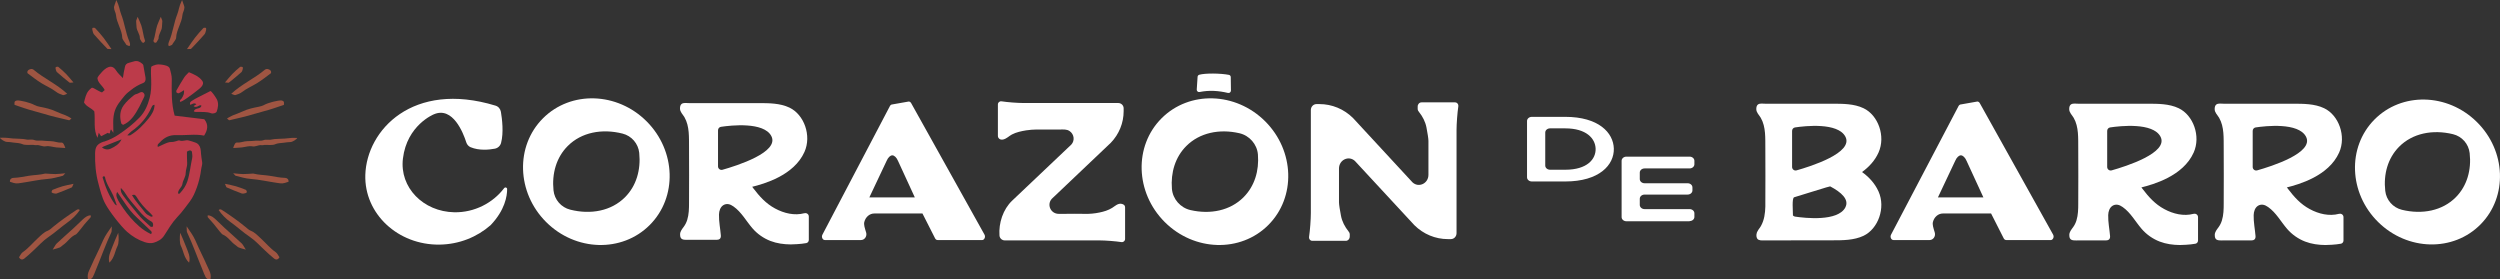
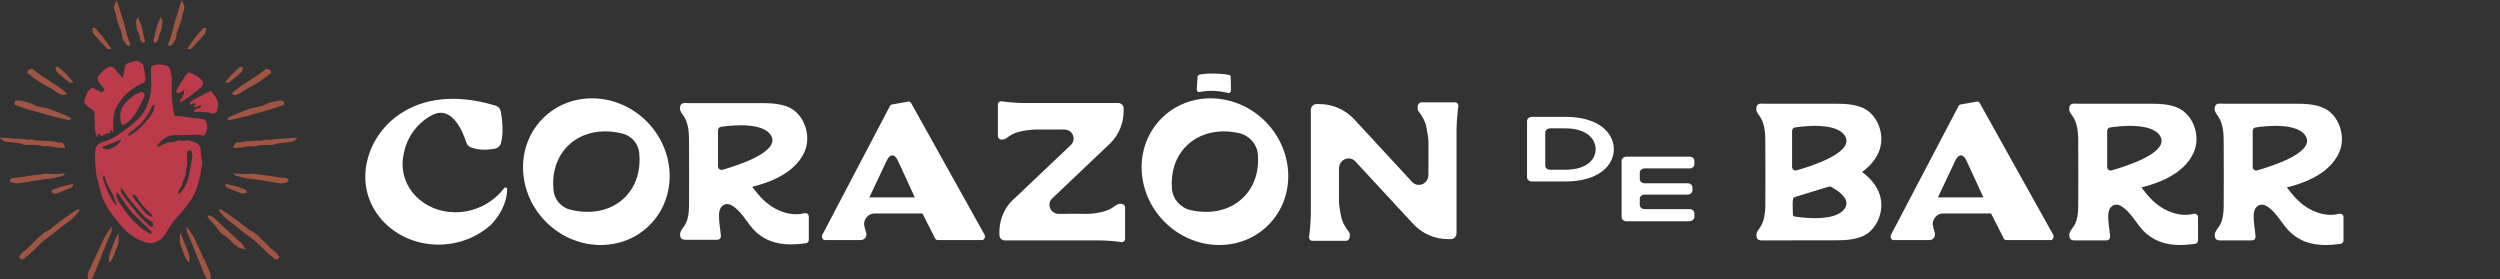
<svg xmlns="http://www.w3.org/2000/svg" id="Capa_2" viewBox="0 0 536.58 59.98">
  <rect x="0" y="0" width="536.58" height="59.98" fill="#333333" stroke="none" />
  <defs>
    <style>      .cls-1 {        fill: #bc3b4a;      }      .cls-2 {        fill: #fff;      }      .cls-3 {        fill: #9f5542;      }    </style>
  </defs>
  <g id="Capa_1-2" data-name="Capa_1">
    <g>
      <g>
        <g>
          <path class="cls-2" d="M430.59,51.52c-.22,0-.42-.14-.53-.36l-2.71-5.34h-10.33c-1,0-1.87.73-2.15,1.81-.15.57.08,1.25.39,2.27.24.8-.32,1.62-1.1,1.62h-7.76c-.29,0-.45-.21-.52-.34-.14-.26-.14-.56,0-.82l14.47-27.57c.11-.23.32-.38.54-.38l3.51-.62c.21,0,.4.13.52.34l15.74,28.22c.14.26.15.57,0,.83-.07.13-.23.35-.53.35h-9.55ZM420.87,33.34c-.43,0-.9.44-1.22,1.18l-3.71,7.85h9.76l-3.6-7.82c-.31-.74-.8-1.21-1.23-1.21Z" />
          <path class="cls-2" d="M470.82,45.89c-2.13.57-4.39.02-6.29-1.01-1.99-1.07-3.35-2.6-4.7-4.37-.03-.03-.18-.3-.24-.28,2.56-.64,8.97-2.42,11.24-7.48,1.58-3.52-.08-8.03-3.21-9.52-2.05-.98-4.46-.96-6.67-.97-2.74-.01-14.24,0-14.93,0-.49,0-1.14-.14-1.56.18-.28.22-.34.62-.34.98,0,.75.6,1.25.96,1.87,1.13,1.97.95,4.38.98,6.59.04,3.92,0,7.85,0,11.77,0,1.23-.02,2.49-.39,3.68-.17.54-.41,1.02-.74,1.47-.35.48-.77.97-.79,1.6,0,.26.02.53.14.76.28.55,1.15.44,1.91.44h5.83c.22,0,.46-.05.63-.19.21-.17.26-.47.24-.74-.12-1.49-.44-3-.4-4.5.02-.77.28-1.6.94-2.01.31-.19.69-.27,1.05-.22.41.06.79.27,1.13.51,1.71,1.21,2.72,3.13,4.07,4.69,1.04,1.2,2.38,2.14,3.86,2.71,1.38.53,2.87.73,4.34.74.31,0,2.15-.05,3.34-.28.32-.06.55-.35.55-.68v-5.03c0-.48-.46-.83-.92-.7ZM452.27,35.83v-7.74c0-.37.27-.69.63-.74,2.16-.32,9.18-1.11,10.81,1.98,1.82,3.46-7.44,6.38-10.49,7.24-.48.13-.95-.23-.95-.73Z" />
          <path class="cls-2" d="M502.04,45.89c-2.13.57-4.39.02-6.29-1.01-1.99-1.07-3.35-2.6-4.7-4.37-.03-.03-.18-.3-.24-.28,2.56-.64,8.97-2.42,11.24-7.48,1.58-3.52-.08-8.03-3.21-9.52-2.05-.98-4.46-.96-6.67-.97-2.74-.01-14.24,0-14.93,0-.49,0-1.14-.14-1.56.18-.28.22-.34.62-.34.98,0,.75.6,1.25.96,1.87,1.13,1.97.95,4.38.98,6.59.04,3.92,0,7.85,0,11.77,0,1.23-.02,2.49-.39,3.68-.17.54-.41,1.02-.74,1.47-.35.48-.77.97-.79,1.6,0,.26.02.53.14.76.28.55,1.15.44,1.91.44h5.83c.22,0,.46-.05.63-.19.21-.17.26-.47.24-.74-.12-1.49-.44-3-.4-4.5.02-.77.28-1.6.94-2.01.31-.19.69-.27,1.05-.22.41.06.79.27,1.13.51,1.71,1.21,2.72,3.13,4.07,4.69,1.04,1.2,2.38,2.14,3.86,2.71,1.38.53,2.87.73,4.34.74.31,0,2.15-.05,3.34-.28.32-.06.55-.35.55-.68v-5.03c0-.48-.46-.83-.92-.7ZM483.5,35.83v-7.74c0-.37.27-.69.63-.74,2.16-.32,9.18-1.11,10.81,1.98,1.82,3.46-7.44,6.38-10.49,7.24-.48.13-.95-.23-.95-.73Z" />
          <path class="cls-2" d="M399.66,36.92c1.45-1.06,2.74-2.41,3.53-4.17,1.58-3.52-.08-8.03-3.21-9.52-2.05-.98-4.46-.96-6.67-.97-2.74-.01-13.75,0-14.45,0-.49,0-1.14-.14-1.56.18-.28.22-.34.62-.34.98,0,.75.6,1.25.96,1.87,1.13,1.97.95,4.38.98,6.59.04,3.92,0,7.85,0,11.77,0,.22,0,.45,0,.67-.04,1.45-.22,2.89-.93,4.16-.05.08-.09.16-.14.23-.03.05-.06.09-.09.14-.22.29-.44.59-.59.92-.02.05-.05.1-.07.15-.04.12-.06.25-.08.39,0,.03-.02.06-.02.1,0,.11,0,.22.02.34,0,.03,0,.05.01.08.02.09.04.17.08.25,0,.02.01.05.02.07,0,0,.01,0,.02.02.05.08.11.16.18.22.02.02.06.02.08.04.03.02.07.03.1.05.24.11.51.13.79.12.24,0,.5,0,.74,0h5.34s.08-.01.12-.02c3.4,0,7.34,0,8.83,0,2.21,0,4.62,0,6.67-.97,3.13-1.49,4.79-6.01,3.21-9.52-.79-1.76-2.08-3.11-3.53-4.16ZM384.64,28.09c0-.37.27-.69.63-.74,2.16-.32,9.18-1.11,10.81,1.98,1.82,3.46-7.44,6.38-10.49,7.24-.48.13-.95-.23-.95-.73v-7.74ZM396.08,44.51c-1.63,3.09-8.65,2.3-10.81,1.98-.18-.03-.34-.12-.45-.25,0-.03,0-.06,0-.08.02-.77-.26-3.63.26-3.82.34-.12,6.92-2.12,6.86-2.11.25-.06.55-.14.87-.23,2.39,1.26,4.15,2.82,3.26,4.51Z" />
-           <path class="cls-2" d="M531.6,26.17c-6.3-6.21-16.14-6.43-21.99-.49-5.85,5.93-5.48,15.78.82,21.98,6.3,6.21,16.14,6.43,21.99.49s5.48-15.78-.82-21.98ZM527.12,42.31c-2.89,2.93-7.23,3.78-11.59,2.72-1.93-.47-3.36-2.09-3.58-4.07-.4-3.58.55-7,2.95-9.44,2.89-2.93,7.23-3.78,11.59-2.72,1.93.47,3.36,2.09,3.58,4.07.4,3.58-.55,7-2.95,9.44Z" />
        </g>
        <path class="cls-2" d="M346.38,31.89c.09,3.51-3.13,7.06-10.43,7.06h-7.17c-.57,0-1.03-.4-1.03-.89v-12.09c0-.49.46-.89,1.03-.89h7.17c7.15,0,10.34,3.39,10.43,6.82ZM331.66,35.54c0,.49.46.89,1.03.89h3.26c4.74,0,6.61-2.3,6.52-4.56-.09-2.16-2-4.32-6.52-4.32h-3.26c-.57,0-1.03.4-1.03.89v7.09ZM362.64,47.49h-13.56c-.57,0-1.03-.4-1.03-.89v-12.09c0-.49.46-.89,1.03-.89h13.56c.57,0,1.03.4,1.03.89v.75c0,.49-.46.89-1.03.89h-9.66c-.57,0-1.03.4-1.03.89v1.4c0,.49.46.89,1.03.89h9.24c.57,0,1.03.4,1.03.89v.65c0,.49-.46.89-1.03.89h-9.24c-.57,0-1.03.4-1.03.89v1.34c0,.49.46.89,1.03.89h9.66c.57,0,1.03.4,1.03.89v.79c0,.49-.46.89-1.03.89Z" />
        <g>
          <path class="cls-2" d="M201.23,51.52c-.22,0-.42-.14-.53-.36l-2.71-5.34h-10.33c-1,0-1.87.73-2.15,1.81-.15.57.08,1.25.39,2.27.24.8-.32,1.62-1.1,1.62h-7.76c-.29,0-.45-.21-.52-.34-.14-.26-.14-.56,0-.82l14.47-27.57c.11-.23.32-.38.54-.38l3.51-.62c.21,0,.4.13.52.34l15.74,28.22c.14.26.15.57,0,.83-.07.13-.23.35-.53.35h-9.55ZM191.52,33.34c-.43,0-.9.44-1.22,1.18l-3.71,7.85h9.76l-3.6-7.82c-.31-.74-.8-1.21-1.23-1.21Z" />
          <path class="cls-2" d="M172.65,45.76c-2.13.57-4.39.02-6.29-1.01-1.99-1.07-3.35-2.6-4.7-4.37-.03-.03-.18-.3-.24-.28,2.56-.64,8.97-2.42,11.24-7.48,1.58-3.52-.08-8.03-3.21-9.52-2.05-.98-4.46-.96-6.67-.97-2.74-.01-14.24,0-14.93,0-.49,0-1.14-.14-1.56.18-.28.22-.34.62-.34.98,0,.75.6,1.25.96,1.87,1.13,1.97.95,4.38.98,6.59.04,3.92,0,7.85,0,11.77,0,1.23-.02,2.49-.39,3.68-.17.54-.41,1.02-.74,1.47-.35.48-.77.97-.79,1.6,0,.26.02.53.14.76.28.55,1.15.44,1.91.44h5.83c.22,0,.46-.05.63-.19.21-.17.26-.47.24-.74-.12-1.49-.44-3-.4-4.5.02-.77.28-1.6.94-2.01.31-.19.69-.27,1.05-.22.41.06.79.27,1.13.51,1.71,1.21,2.72,3.13,4.07,4.69,1.04,1.2,2.38,2.14,3.86,2.71,1.38.53,2.87.73,4.34.74.31,0,2.15-.05,3.34-.28.32-.06.55-.35.55-.68v-5.03c0-.48-.46-.83-.92-.7ZM154.11,35.7v-7.74c0-.37.27-.69.63-.74,2.16-.32,9.18-1.11,10.81,1.98,1.82,3.46-7.44,6.38-10.49,7.24-.48.13-.95-.23-.95-.73Z" />
          <path class="cls-2" d="M138.79,26.05c-6.33-6.33-16.29-6.62-22.25-.66-5.96,5.96-5.66,15.92.66,22.25,6.33,6.33,16.29,6.62,22.25.66,5.96-5.96,5.66-15.92-.66-22.25ZM134.14,42.34c-2.94,2.94-7.34,3.77-11.75,2.66-1.95-.49-3.38-2.14-3.59-4.14-.37-3.63.61-7.08,3.06-9.53,2.94-2.94,7.34-3.77,11.75-2.66,1.95.49,3.38,2.14,3.59,4.14.37,3.63-.61,7.08-3.06,9.53Z" />
          <g>
            <path class="cls-2" d="M264.2,19.45c-.01-1-.03-1.95-.04-2.9,0-.23-.16-.44-.39-.48-1.86-.36-5.08-.38-6.36-.03-.21.06-.36.23-.37.45-.06.86-.11,1.75-.18,2.74-.02.33.28.58.6.52,2.13-.43,4.13-.27,6.11.2.32.07.62-.17.62-.49Z" />
            <path class="cls-2" d="M271.56,26.05c-6.33-6.33-16.29-6.62-22.25-.66-5.96,5.96-5.66,15.92.66,22.25,6.33,6.33,16.29,6.62,22.25.66,5.96-5.96,5.66-15.92-.66-22.25ZM266.9,42.34c-2.86,2.86-7.1,3.73-11.38,2.75-2.16-.49-3.81-2.36-3.99-4.57-.28-3.5.72-6.81,3.09-9.18,2.86-2.86,7.1-3.73,11.38-2.75,2.16.49,3.81,2.36,3.99,4.57.28,3.5-.72,6.81-3.09,9.18Z" />
          </g>
          <path class="cls-2" d="M108.22,40.36c-2.4,3.19-6.38,5.28-10.72,5.2-6.64-.13-11.77-5.3-11.02-11.52.86-7.21,6.65-9.51,6.65-9.51,4.07-1.74,6.31,4.02,6.95,6.03.15.46.47.84.91,1.03,1.86.78,4.01.55,5.22.32.64-.12,1.16-.6,1.33-1.22.59-2.19.23-5.15-.03-6.69-.11-.63-.55-1.15-1.16-1.33-17.76-5.41-27.65,5.26-27.94,14.86-.25,8.37,7.03,15.08,15.91,14.97,4.23-.05,8.09-1.63,10.99-4.18,3.07-3.22,3.54-6.23,3.54-7.74,0-.34-.42-.48-.62-.21Z" />
          <path class="cls-2" d="M240.7,43.73c-.82-.09-1.36.49-2,.89-.84.52-1.75.79-2.71.99-1.04.22-2.11.32-3.17.29-1.48-.05-2.97,0-4.45,0h-1.13c-1.71,0-2.62-1.96-1.5-3.22l12.68-12.04c1.76-1.82,2.75-4.25,2.75-6.77v-.62c0-.63-.52-1.14-1.17-1.14h-20.35c-1.22,0-3.46-.17-4.66-.36-.44-.07-.81.23-.81.67,0,0,0,6.77,0,6.77,0,.27.16.52.39.66.24.15.53.14.79.08.69-.17,1.21-.73,1.82-1.06.93-.49,2.03-.72,3.06-.89,1.55-.25,3.1-.18,4.66-.18h2.58c.74,0,1.47-.1,2.11.35.95.66,1.14,2,.36,2.87,0,0-12.69,12.04-12.7,12.04-1.97,1.87-2.92,4.81-2.73,7.49.04.59.54,1.05,1.14,1.05h20.35c1.22,0,3.46.17,4.66.36.44.07.81-.23.81-.67,0,0,0-6.76,0-6.77,0-.49-.38-.72-.81-.77Z" />
          <path class="cls-2" d="M289.7,50.82v-.59c0-.17-.1-.37-.26-.56-.79-.99-1.4-2.13-1.63-3.39-.22-1.15-.42-2.36-.42-2.86v-7.25c0-1.86,2.08-2.85,3.41-1.63l12.77,13.79c1.93,1.92,4.51,2.99,7.18,2.99h.66c.67,0,1.21-.57,1.21-1.27v-22.13c0-1.32.18-3.76.38-5.07.07-.48-.25-.88-.71-.88h-7.18c-.46,0-.83.39-.83.88v.59c0,.17.1.37.26.56.79.98,1.39,2.12,1.63,3.38.22,1.15.42,2.37.42,2.87v7.27c0,1.86-2.08,2.85-3.41,1.63l-12.77-13.81c-1.94-1.93-4.52-3-7.21-3h-.64c-.67,0-1.21.57-1.21,1.27v22.13c0,1.32-.18,3.76-.38,5.07-.07.48.25.88.71.88h7.18c.46,0,.83-.39.83-.88Z" />
        </g>
      </g>
      <g>
        <g>
          <path class="cls-1" d="M32.47,14.36c.02-.17.78-.41.94-.45.38-.1.78-.11,1.17-.05.58.08,1.73.22,1.89.93.16.72.41,1.4.4,2.17-.04,2.6-.11,5.35.62,7.86,2.17.26,4.3.52,6.36.77.97,1.22.7,2.34-.04,3.52-1.02-.21-2.05-.21-3.09-.16-.99.05-1.99.07-2.98.05-1.4-.03-2.51.54-3.42,1.55-.23.25-.64.44-.44.99.43-.2.85-.41,1.28-.59.56-.25,1.12-.51,1.77-.48.3.01.6-.11.89-.17.24-.05.52-.22.71-.15.68.28,1.32-.18,1.97,0,.48.12.94.28,1.41.44.65.22.99.72,1.13,1.35.08.36.07.74.11,1.11.05.58.15,1.17.24,1.76.08.5-.15,1-.21,1.5-.09.73-.22,1.45-.4,2.16-.28,1.15-.68,2.28-1.18,3.35s-1.23,1.91-1.93,2.85c-.51.69-1.06,1.34-1.65,1.96-1.11,1.18-1.92,2.58-2.78,3.92-.56.87-1.37,1.27-2.23,1.54-.58.18-1.32.09-1.92-.11-1.42-.46-2.69-1.24-3.81-2.22-1.28-1.13-3.78-4.3-4.73-6.11-.7-1.34-1.04-2.81-1.43-4.26-.59-2.17-.75-4.25-.71-6.49.03-1.42.45-1.99,1.78-2.48.06-.02.13,0,.18-.03,1.11-.36,2.14-.86,3.13-1.53,1.59-1.08,3.1-2.24,4.44-3.63,1.17-1.21,1.77-2.65,2.18-4.21.34-1.26.37-2.56.33-3.86-.03-.92-.1-1.85,0-2.77ZM25.15,41.19c-.26.47-.2.89-.03,1.3.34.8.84,1.5,1.33,2.21.99,1.43,2.11,2.73,3.42,3.88.78.68,1.63,1.24,2.55,1.67.27-.33.13-.53-.05-.71-.98-.95-1.96-1.89-2.96-2.82-.96-.89-1.77-1.89-2.5-2.97-.57-.85-1.16-1.69-1.76-2.56ZM38.21,41.55c.12,0,.29.06.34,0,.72-.77,1.33-1.61,1.66-2.62.53-1.63.67-3.35,1.04-5.01.09-.41,0-.87-.05-1.29-.04-.28-.31-.38-.57-.33-.17.03-.31.15-.51.25.01.82,0,1.63.05,2.43.05.76-.32,1.45-.32,2.18,0,.85-.58,1.5-.69,2.28-.11.82-1.02,1.24-.94,2.12ZM25.94,40.34c-.12.77.19,1.21.51,1.66.94,1.3,1.98,2.52,2.98,3.77.86,1.08,1.87,1.97,2.88,2.88.09.08.33.04.47,0,.06-.02.07-.21.08-.33.04-.34-.11-.64-.39-.79-1.11-.6-1.99-1.5-2.77-2.45-1.02-1.23-2.11-2.41-2.95-3.8-.21-.36-.55-.64-.82-.96ZM27.3,29.05c.34,0,.55.05.67-.02,1.55-.93,2.8-2.21,3.92-3.6.67-.83,1.27-1.77,1.28-2.94-.4.01-.53.27-.65.55-.95,2.13-2.4,3.82-4.31,5.15-.29.2-.52.49-.9.86ZM25.09,44.12c-.34-.94-.53-1.58-.8-2.18-.59-1.33-1.51-2.51-1.77-3.99-.01-.06-.22-.13-.31-.11-.08.02-.21.18-.19.24.59,2.05,1.39,4.02,2.65,5.77.03.05.1.07.43.26ZM28.33,41.87c.83,1.46,1.94,2.59,2.89,3.84.27.36.79.55,1.2.8.07.04.22-.06.4-.12-.21-.24-.38-.48-.6-.68-1.14-1.03-2.16-2.16-2.94-3.5-.09-.15-.23-.31-.38-.38-.13-.06-.32.01-.56.03ZM26.09,29.91c-1.25.49-2.49.98-3.74,1.48-.16.06-.31.16-.47.24.59.5,1.29.55,1.87.28.94-.43,1.86-.97,2.34-2Z" />
          <path class="cls-1" d="M24.35,28.53c-.28-.41-.38-.55-.53-.77-.07.18-.16.31-.17.45-.03.37-.1.62-.51.3-.48.24-.95.48-1.44.73-.17-.26-.3-.46-.5-.76-.1.39-.18.7-.28,1.1-.93-1.86-.43-3.8-.68-5.68-.64-.74-1.72-1-2.21-1.92.23-.85.39-1.76.95-2.47.19-.24.43-.45.67-.64.21-.17.78.26.99.36.13.06,1.19.66,1.26.6.19-.17.37-.33.57-.5-.43-.95-1.39-1.42-1.55-2.48-.05-.33.64-1.04.84-1.27.87-1,2.18-1.98,3.12-.51.4.63.92,1.1,1.5,1.69.07-.48.12-.9.2-1.31.07-.36.18-.72.23-1.08.08-.49.36-.76.82-.88.41-.11.82-.25,1.24-.35.66-.16,1.2.14,1.68.55.09.08.19.19.21.3.17.9.33,1.81.48,2.71.02.12,0,.25,0,.37-.03.34-.19.61-.49.73-.98.38-1.89.9-2.7,1.57-.43.35-.89.68-1.24,1.1-.93,1.14-1.92,2.23-2.29,3.74-.12.49-.18.96-.21,1.45-.03.43,0,.87,0,1.3,0,.42.01.85.02,1.56Z" />
          <path class="cls-1" d="M26.4,26.8c-.2-.17-.36-.24-.38-.34-.34-1.35-.34-2.67.53-3.86.62-.85,1.4-1.53,2.22-2.18.14-.11.32-.2.49-.23.52-.09,1.06-.72,1.53-.27.53.52.03,1.08-.22,1.64-.4.89-.85,1.75-1.36,2.58-.69,1.11-1.5,2.1-2.79,2.66Z" />
          <path class="cls-1" d="M40.55,15.5c1.09.46,2.1.88,2.81,1.78.76.96-.64,1.8-1.27,2.32-.27.22-3.3,2.58-3.45,2.21-.14-.32.16-.42.32-.64.21-.28.36-.63.48-.96.02-.06.15-.93,0-.83-.34.22-.67.45-1.03.62-.13.06-.39-.02-.49-.12-.09-.09-.12-.36-.05-.47.54-.95,1.09-1.91,1.69-2.83.26-.39.64-.71.99-1.08Z" />
          <path class="cls-1" d="M41.6,23.9c.24-.86,1.44-.37,1.65-1.22-.37-.24-.58.08-.86.17-.28.1-.58.18-.84-.08.2-.13.4-.27.6-.4-.47-.4-.91-.02-1.31.14-.2-.5.09-.69.32-.85.46-.31.95-.57,1.44-.82.81-.42,1.64-.83,2.52-1.28.28-.14,1.37,1.62,1.48,1.87.35.86.2,1.67-.09,2.52-.05.14-.26.28-.42.33-.23.06-.52.12-.73.04-1.08-.41-2.19-.26-3.3-.29-.16,0-.32-.08-.48-.12Z" />
        </g>
        <g>
          <g>
            <path class="cls-3" d="M4.08,55.22c.24-.34.44-.84.8-1.09,1.23-.85,2.16-2.01,3.25-3.01.64-.59,1.25-1.26,2.12-1.6.43-.17.79-.54,1.16-.84,1.59-1.3,3.27-2.48,4.99-3.6.22-.15.49-.25.73,0-.7,1.02-1.55,1.87-2.54,2.58-1.45,1.03-2.75,2.25-4.24,3.25-1.17.79-2.12,1.9-3.18,2.86-.65.6-1.29,1.22-1.99,1.76-.33.25-.77.27-1.09-.3Z" />
            <path class="cls-3" d="M14.02,31.77c-.76-.05-1.34-.07-1.92-.13-.76-.08-1.54-.37-2.27-.24-.74.14-1.33-.35-2.02-.25-.29.04-.58-.08-.88-.06-.23.01-1.6.07-1.98-.1-.68-.31-1.37-.3-2.06-.39-.47-.06-.93-.15-1.4-.14-.46,0-1.41-.61-1.49-.89.43,0,.77-.04,1.12-.01.53.03,1.05.1,1.58.16.47.05,2.37.05,2.86.2.56.17,1.21-.1,1.84.15.49.2,1.08.07,1.63.11.64.04,1.29.12,1.93.12.75,0,1.43.38,2.2.3.43-.04.64.51.86,1.18Z" />
            <path class="cls-3" d="M15.34,25.43c-.21.16-.4.41-.52.38-1.78-.42-3.57-.81-5.32-1.35-1.43-.44-2.89-.76-4.3-1.25-.7-.24-1.4-.47-2.08-.7,0-.29-.05-.53.04-.68.08-.14.32-.26.5-.27.75-.04,2.82.47,3.72.97.37.2.73.3,1.13.38,1.2.23,2.39.48,3.51,1.02.67.32,1.38.55,2.07.83.25.1.49.23.73.36.16.09.31.19.53.32Z" />
            <path class="cls-3" d="M14.03,37.18c-.37.36-.45.52-.56.55-1.06.25-2.11.6-3.18.67-1.9.14-3.74.57-5.61.84-1.24.18-1.23.22-2.55-.23-.05-.53.32-.82.72-.83,1.15-.03,2.26-.28,3.39-.46,1.13-.18,2.3-.16,3.42-.46.06-.02.14,0,.2,0,.68.04,1.37.1,2.05.1.59,0,1.19-.09,2.11-.17Z" />
            <path class="cls-3" d="M23.99,48.58c-.05.75.01,1.05-.09,1.27-1.24,2.64-2.21,5.4-3.33,8.09-.21.5-.38,1.02-.64,1.5-.2.37-.53.61-1.04.52-.16-.71-.05-1.34.28-1.99.49-.97.87-1.99,1.37-2.96.59-1.15,1.08-2.33,1.62-3.5.43-.93,1-1.74,1.83-2.93Z" />
            <path class="cls-3" d="M14.43,20.13c-.43.14-.71.34-.9.28-.51-.16-1.05-.36-1.47-.69-.98-.76-2.11-1.22-3.15-1.86-1.04-.64-2.01-1.4-2.99-2.14-.08-.06-.06-.42.03-.53.32-.4.92-.51,1.28-.21,2.19,1.86,4.88,3.01,7.2,5.15Z" />
-             <path class="cls-3" d="M11.3,53.58c.43-.66.6-1.07.89-1.34,1.19-1.12,2.43-2.19,3.64-3.3.65-.6,1.27-1.23,1.92-1.83.49-.44.99-.89,1.72-.89,0,.16.05.34-.02.42-.57.68-1.21,1.31-1.73,2.02-.35.48-1.29,1.61-1.4,1.65-1.19.46-1.81,1.64-2.83,2.31-.23.15-.41.39-.65.49-.37.16-.77.24-1.54.47Z" />
+             <path class="cls-3" d="M11.3,53.58Z" />
            <path class="cls-3" d="M23.47,56.38c-.34-1.36.26-2.33.62-3.34.37-1.01.83-1.99,1.29-3.08.13.94.15,2.24-.15,2.83-.58,1.13-.63,2.52-1.76,3.59Z" />
            <path class="cls-3" d="M29.54,3.6c.37.86.61,1.34.78,1.84.36,1.08.42,2.23.81,3.31.04.1-.15.32-.29.43-.06.05-.24-.05-.36-.1-.05-.02-.07-.11-.1-.17-.13-.24-.36-.48-.36-.71.02-.9-.69-1.57-.72-2.45-.01-.4-.08-.81-.08-1.21,0-.18.11-.35.32-.93Z" />
            <path class="cls-3" d="M24.97,0c.74,1.53.66,2.13,1.02,3.03.76,1.91.95,3.93,1.76,5.84.08.18.3.81.07.98-.1.08-.45-.1-.67-.21-.09-.05-.14-.2-.2-.3-.25-.42-.7-.86-.71-1.27-.04-1.57-1.21-3.22-1.33-4.75-.06-.7-.41-.99-.44-1.7C24.46,1.3,24.65,1,24.97,0Z" />
            <path class="cls-3" d="M15.78,39.45c-.22.46-.26.73-.39.78-1.06.46-2.14.9-3.23,1.3-.23.08-.54-.02-.81-.08-.11-.03-.3-.18-.29-.23.04-.18.12-.43.26-.49.7-.28,1.41-.55,2.13-.76.65-.19,1.32-.3,2.33-.52Z" />
            <path class="cls-3" d="M15.78,17.69c-.51.02-.76.12-.87.03-.91-.72-1.8-1.46-2.67-2.23-.18-.16-.24-.49-.31-.75-.03-.11.01-.35.06-.36.18-.05.44-.1.55,0,.58.48,1.15.98,1.67,1.52.47.48.89,1.02,1.56,1.8Z" />
            <path class="cls-3" d="M23.91,10.53c-.52-.04-.77.04-.89-.08-.97-1-1.92-2.01-2.84-3.07-.2-.22-.27-.63-.36-.96-.04-.14,0-.43.05-.44.18-.04.44-.06.56.06.62.66,1.22,1.34,1.79,2.07.51.65.96,1.36,1.69,2.4Z" />
          </g>
          <g>
            <path class="cls-3" d="M59.98,55.22c-.24-.34-.44-.84-.8-1.09-1.23-.85-2.16-2.01-3.25-3.01-.64-.59-1.25-1.26-2.12-1.6-.43-.17-.79-.54-1.16-.84-1.59-1.3-3.27-2.48-4.99-3.6-.22-.15-.49-.25-.73,0,.7,1.02,1.55,1.87,2.54,2.58,1.45,1.03,2.75,2.25,4.24,3.25,1.17.79,2.12,1.9,3.18,2.86.65.6,1.29,1.22,1.99,1.76.33.25.77.27,1.09-.3Z" />
            <path class="cls-3" d="M50.03,31.77c.74-.05,1.32-.07,1.88-.13.75-.08,1.51-.37,2.23-.23.73.14,1.3-.34,1.98-.25.28.04.57-.08.86-.06.22.01,1.57.08,1.94-.09.67-.31,1.35-.3,2.03-.38.46-.06.92-.14,1.38-.14.45,0,1.38-.61,1.46-.88-.42,0-.76-.04-1.09-.02-.52.03-1.03.1-1.55.15-.46.05-2.33.05-2.81.2-.55.17-1.19-.1-1.8.15-.48.19-1.06.07-1.6.1-.63.04-1.26.12-1.89.11-.73,0-1.4.37-2.16.29-.42-.04-.62.51-.84,1.18Z" />
            <path class="cls-3" d="M48.72,25.43c.21.16.4.41.52.38,1.78-.42,3.57-.81,5.32-1.35,1.43-.44,2.89-.76,4.3-1.25.7-.24,1.4-.47,2.08-.7,0-.29.05-.53-.04-.68-.08-.14-.32-.26-.5-.27-.75-.04-2.82.47-3.72.97-.37.2-.73.3-1.13.38-1.2.23-2.39.48-3.51,1.02-.67.32-1.38.55-2.07.83-.25.1-.49.23-.73.36-.16.09-.31.19-.53.32Z" />
            <path class="cls-3" d="M50.03,37.18c.37.36.45.52.56.55,1.06.25,2.11.6,3.18.67,1.9.14,3.74.57,5.61.84,1.24.18,1.23.22,2.55-.23.05-.53-.32-.82-.72-.83-1.15-.03-2.26-.28-3.39-.46-1.13-.18-2.3-.16-3.42-.46-.06-.02-.14,0-.2,0-.68.04-1.37.1-2.05.1-.59,0-1.19-.09-2.11-.17Z" />
            <path class="cls-3" d="M40.06,48.58c.05.75-.01,1.05.09,1.27,1.24,2.64,2.21,5.4,3.33,8.09.21.5.38,1.02.64,1.5.2.37.53.61,1.04.52.16-.71.05-1.34-.28-1.99-.49-.97-.87-1.99-1.37-2.96-.59-1.15-1.08-2.33-1.62-3.5-.43-.93-1-1.74-1.83-2.93Z" />
            <path class="cls-3" d="M49.63,20.13c.43.14.71.34.9.28.51-.16,1.05-.36,1.47-.69.98-.76,2.11-1.22,3.15-1.86,1.04-.64,2.01-1.4,2.99-2.14.08-.06.06-.42-.03-.53-.32-.4-.92-.51-1.28-.21-2.19,1.86-4.88,3.01-7.2,5.15Z" />
            <path class="cls-3" d="M52.76,53.58c-.43-.66-.6-1.07-.89-1.34-1.19-1.12-2.43-2.19-3.64-3.3-.65-.6-1.27-1.23-1.92-1.83-.49-.44-.99-.89-1.72-.89,0,.16-.05.34.02.42.57.68,1.21,1.31,1.73,2.02.35.48,1.29,1.61,1.4,1.65,1.19.46,1.81,1.64,2.83,2.31.23.15.41.39.65.49.37.16.77.24,1.54.47Z" />
            <path class="cls-3" d="M40.59,56.38c.34-1.36-.26-2.33-.62-3.34-.37-1.01-.83-1.99-1.29-3.08-.13.94-.15,2.24.15,2.83.58,1.13.63,2.52,1.76,3.59Z" />
            <path class="cls-3" d="M34.52,3.6c-.37.86-.61,1.34-.78,1.84-.36,1.08-.42,2.23-.81,3.31-.04.1.15.32.29.43.06.05.24-.05.36-.1.05-.02.07-.11.1-.17.13-.24.36-.48.36-.71-.02-.9.69-1.57.72-2.45.01-.4.08-.81.08-1.21,0-.18-.11-.35-.32-.93Z" />
            <path class="cls-3" d="M39.08,0c-.74,1.53-.66,2.13-1.02,3.03-.76,1.91-.95,3.93-1.76,5.84-.08.18-.3.81-.07.98.1.08.45-.1.67-.21.09-.05.14-.2.2-.3.25-.42.7-.86.71-1.27.04-1.57,1.21-3.22,1.33-4.75.06-.7.41-.99.44-1.7.01-.31-.18-.61-.5-1.6Z" />
            <path class="cls-3" d="M48.28,39.45c.22.46.26.73.39.78,1.06.46,2.14.9,3.23,1.3.23.08.54-.02.81-.08.11-.03.3-.18.29-.23-.04-.18-.12-.43-.26-.49-.7-.28-1.41-.55-2.13-.76-.65-.19-1.32-.3-2.33-.52Z" />
            <path class="cls-3" d="M48.27,17.69c.51.02.76.12.87.03.91-.72,1.8-1.46,2.67-2.23.18-.16.24-.49.31-.75.03-.11-.01-.35-.06-.36-.18-.05-.44-.1-.55,0-.58.48-1.15.98-1.67,1.52-.47.48-.89,1.02-1.56,1.8Z" />
            <path class="cls-3" d="M40.15,10.53c.52-.04.77.04.89-.08.97-1,1.92-2.01,2.84-3.07.2-.22.27-.63.36-.96.04-.14,0-.43-.05-.44-.18-.04-.44-.06-.56.06-.62.66-1.22,1.34-1.79,2.07-.51.65-.96,1.36-1.69,2.4Z" />
          </g>
        </g>
      </g>
    </g>
  </g>
</svg>